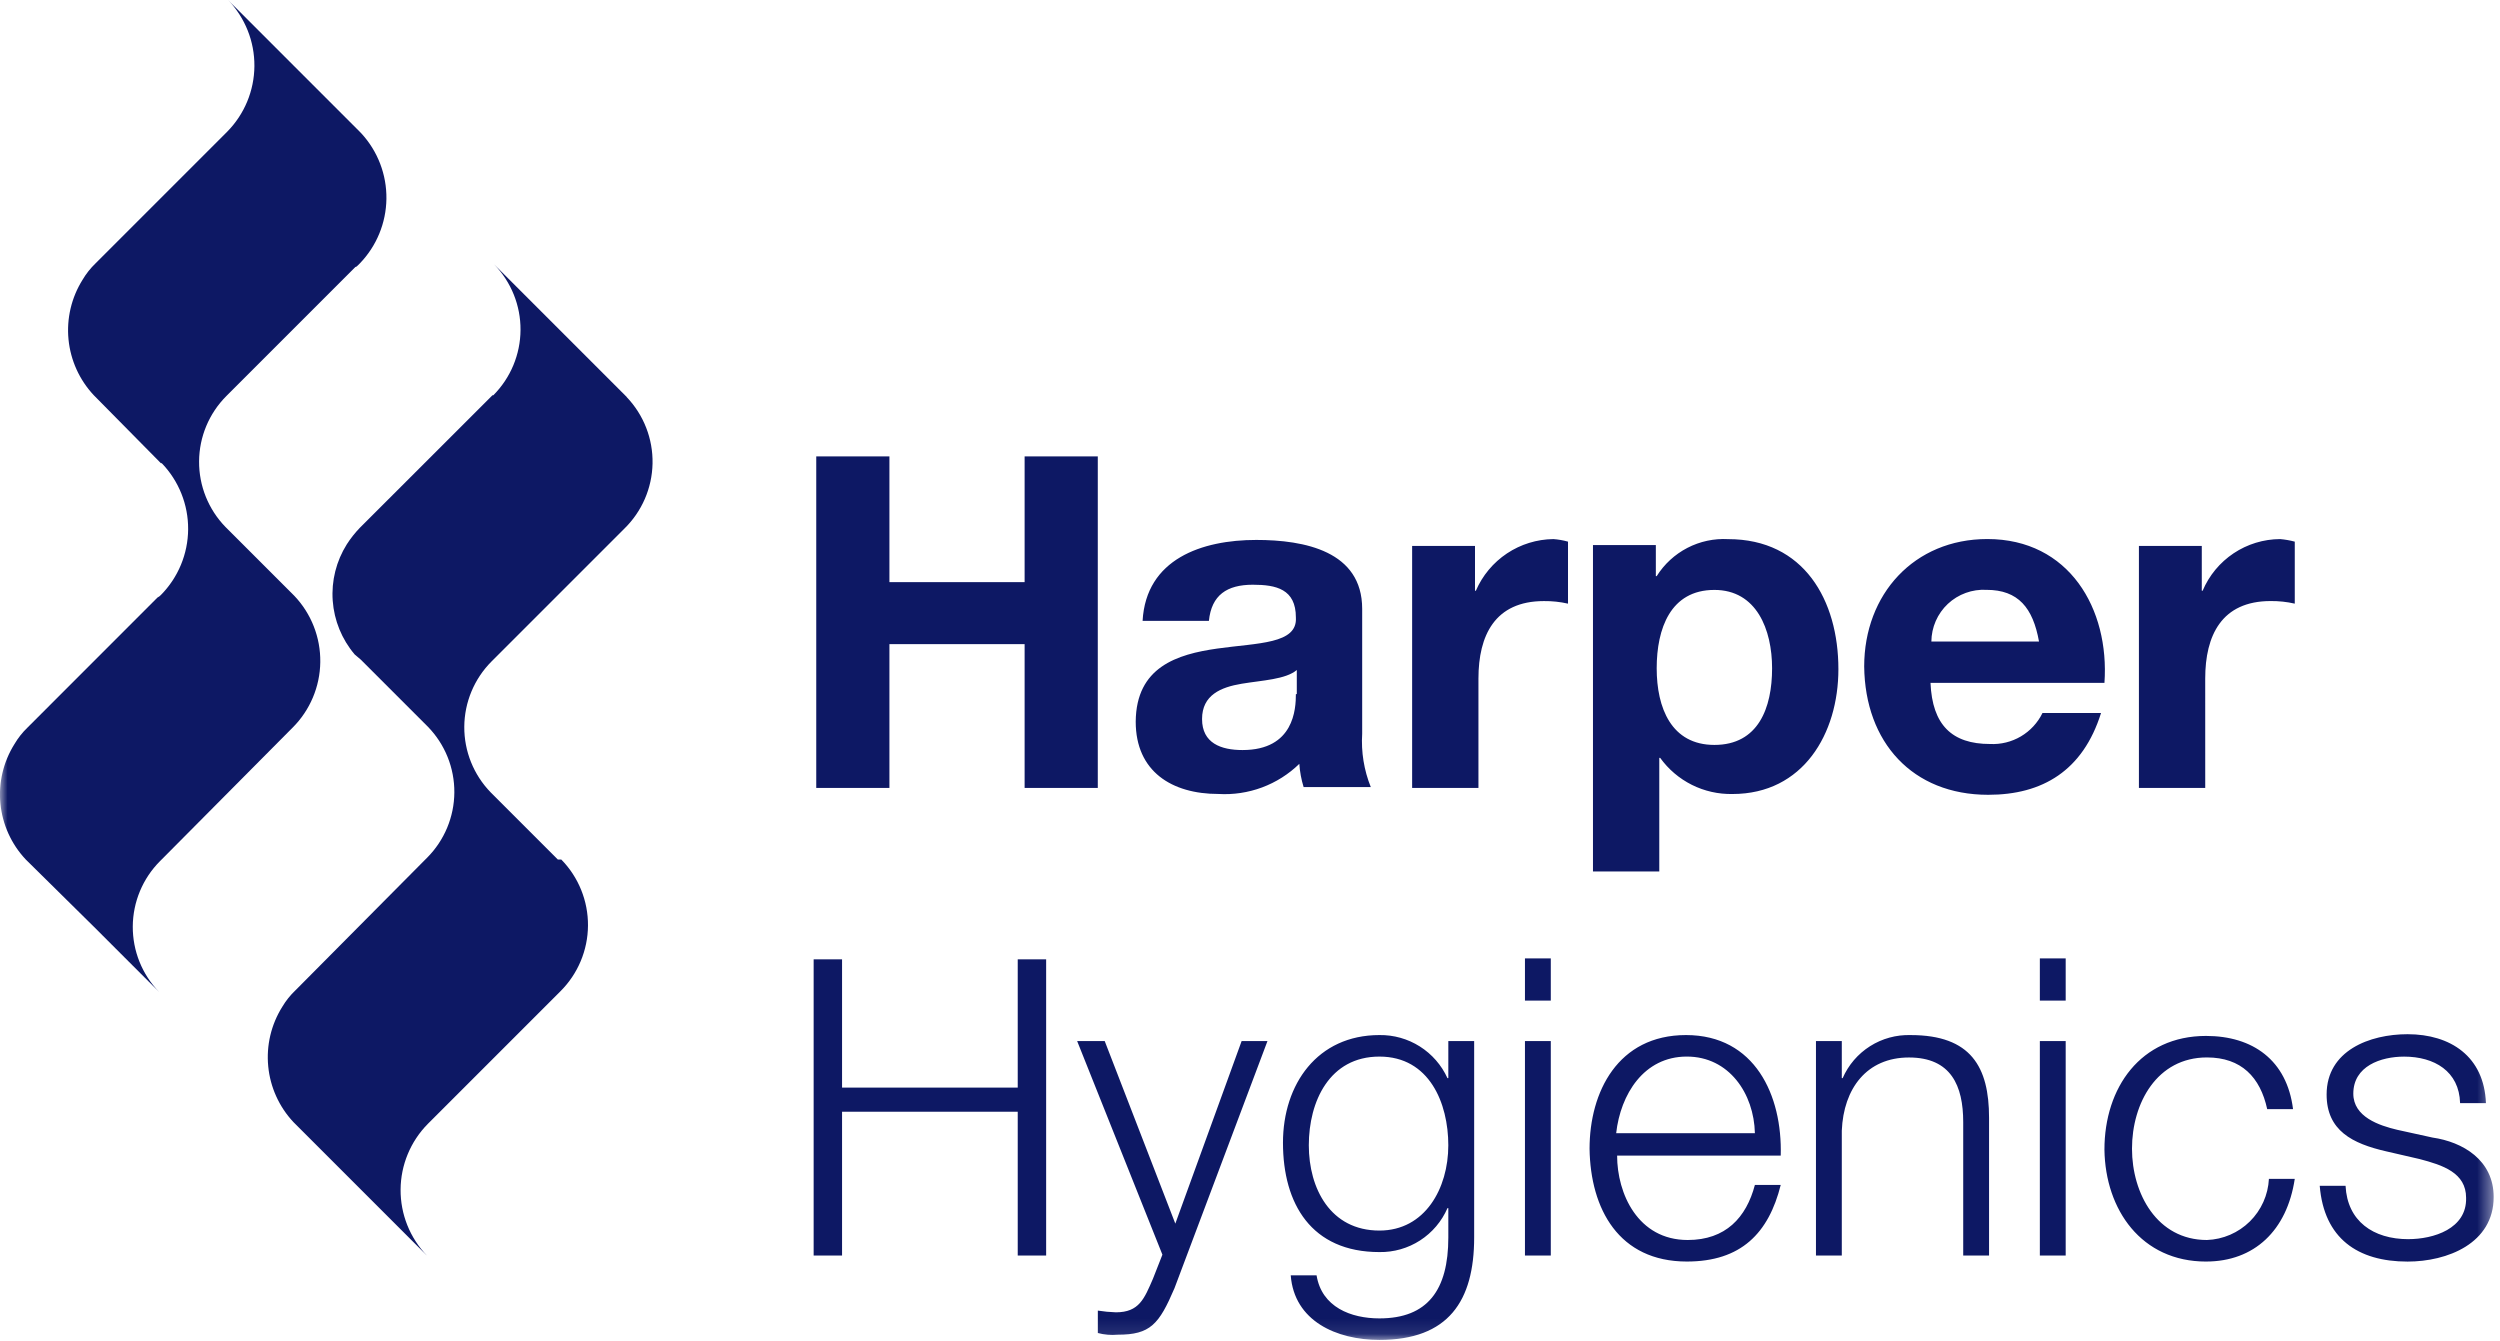
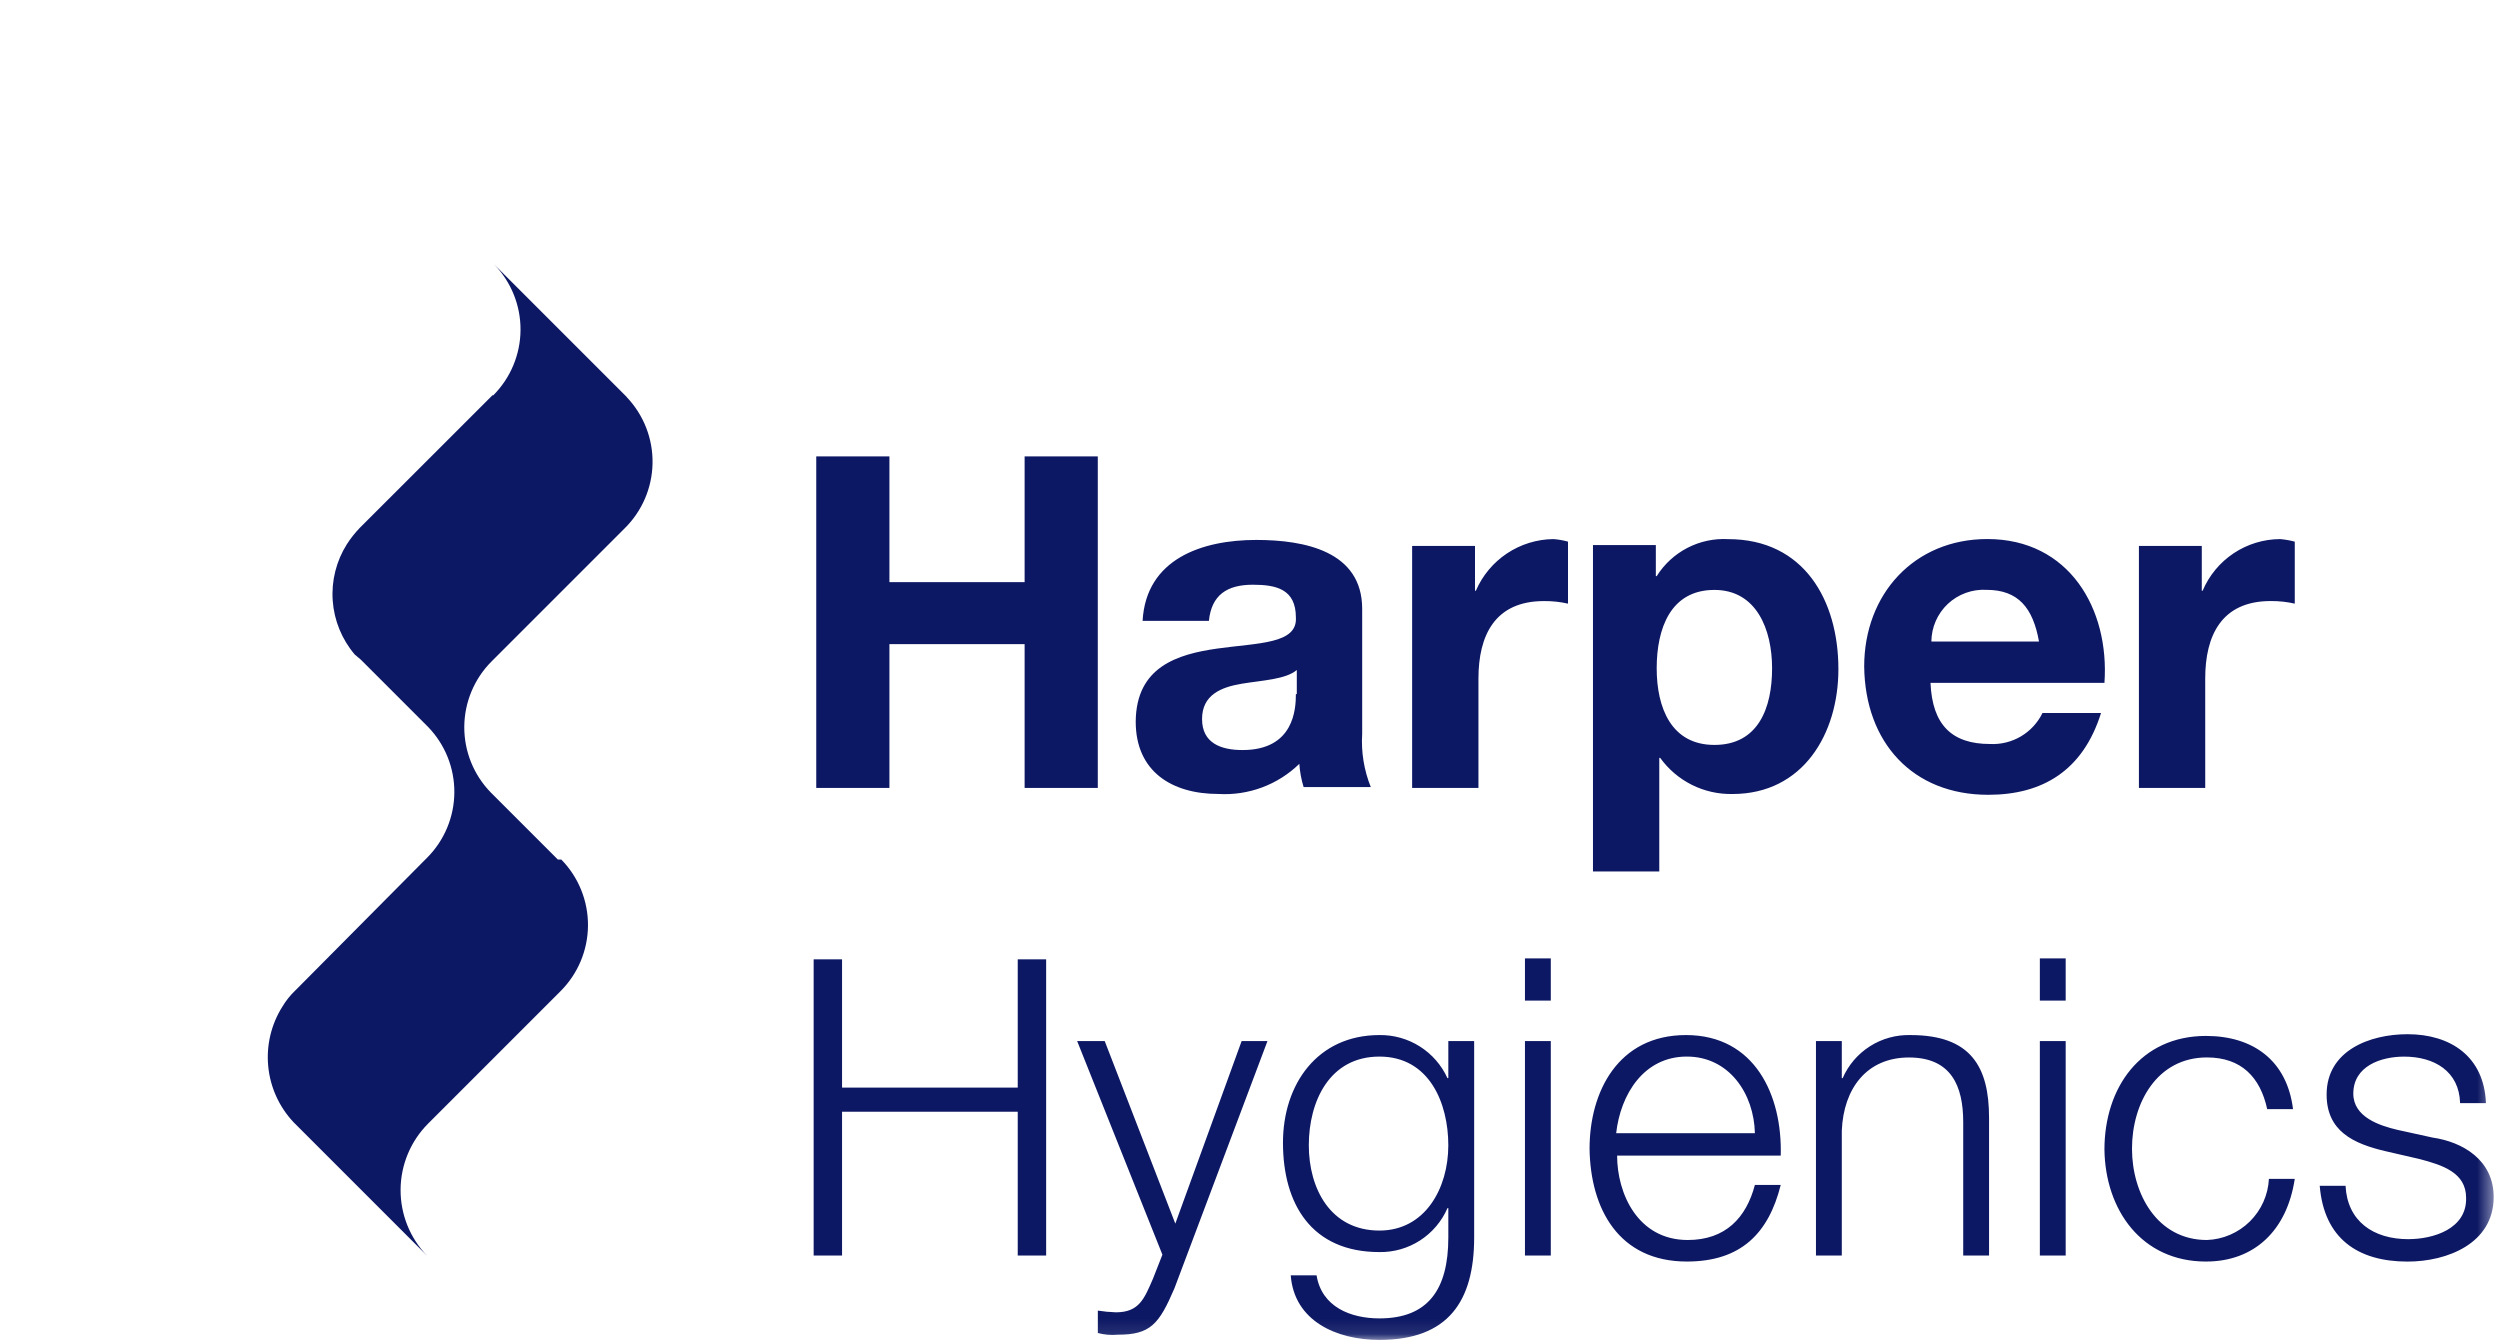
<svg xmlns="http://www.w3.org/2000/svg" width="164" height="88" viewBox="0 0 164 88" fill="none">
  <mask id="mask0_85_7012" style="mask-type:luminance" maskUnits="userSpaceOnUse" x="0" y="0" width="164" height="88">
    <path d="M163.587 0H0V87.9H163.587V0Z" fill="white" />
  </mask>
  <g mask="url(#mask0_85_7012)">
    <path d="M58.346 42.255H67.215V51.688H72.015V29.939H67.215V38.188H58.346V29.939H53.546V51.688H58.346V42.255ZM74.503 47.34C74.503 50.615 76.876 52.084 79.926 52.084C80.9 52.142 81.875 51.996 82.79 51.656C83.704 51.316 84.537 50.788 85.236 50.108C85.27 50.625 85.365 51.137 85.518 51.633H89.924C89.478 50.522 89.284 49.327 89.359 48.133V39.94C89.359 36.154 85.574 35.42 82.411 35.42C78.852 35.42 75.18 36.663 74.954 40.73H79.304C79.473 39.035 80.49 38.358 82.185 38.358C83.71 38.358 85.01 38.639 85.01 40.505C85.236 44.005 74.559 40.166 74.503 47.34ZM85.01 45.532C85.01 46.492 84.897 49.203 81.51 49.203C80.098 49.203 78.855 48.752 78.855 47.169C78.855 45.587 80.098 45.08 81.455 44.853C82.812 44.627 84.336 44.572 85.07 43.953V45.535L85.01 45.532ZM96.986 44.514C96.986 41.69 98.059 39.431 101.279 39.431C101.811 39.425 102.342 39.481 102.861 39.599V35.532C102.547 35.444 102.226 35.387 101.901 35.364C100.817 35.377 99.759 35.704 98.857 36.305C97.955 36.907 97.246 37.757 96.817 38.752H96.76V35.815H92.636V51.688H96.986V44.514ZM108.849 49.715H108.906C109.446 50.465 110.16 51.072 110.986 51.486C111.813 51.899 112.727 52.105 113.651 52.087C118.283 52.087 120.599 48.133 120.599 43.897C120.599 39.377 118.339 35.367 113.368 35.367C112.441 35.316 111.517 35.514 110.692 35.941C109.868 36.369 109.172 37.009 108.679 37.795H108.623V35.758H104.499V57.168H108.849V49.715ZM112.464 38.699C115.232 38.699 116.249 41.298 116.249 43.84C116.249 46.44 115.349 48.867 112.464 48.867C109.639 48.867 108.679 46.438 108.679 43.84C108.679 41.24 109.579 38.699 112.464 38.699ZM130.428 52.139C133.987 52.139 136.642 50.557 137.828 46.773H133.987C133.676 47.412 133.183 47.946 132.57 48.308C131.957 48.669 131.252 48.843 130.541 48.806C128.055 48.806 126.756 47.563 126.641 44.795H138.052C138.391 39.938 135.736 35.361 130.369 35.361C125.569 35.361 122.291 38.976 122.291 43.722C122.347 48.694 125.454 52.139 130.426 52.139M130.313 38.694C132.403 38.694 133.363 39.88 133.759 42.084H126.698C126.702 41.62 126.8 41.162 126.985 40.738C127.171 40.314 127.441 39.931 127.779 39.614C128.117 39.298 128.516 39.053 128.952 38.895C129.387 38.736 129.85 38.668 130.313 38.694ZM144.662 44.514C144.662 41.688 145.735 39.429 148.955 39.429C149.487 39.424 150.018 39.48 150.537 39.599V35.532C150.222 35.449 149.901 35.392 149.577 35.364C148.491 35.369 147.43 35.693 146.527 36.295C145.623 36.898 144.916 37.752 144.493 38.752H144.437V35.815H140.313V51.688H144.663L144.662 44.514ZM55.239 82.362V72.93H66.763V82.364H68.627V62.931H66.763V71.347H55.239V62.931H53.375V82.364L55.239 82.362ZM76.254 82.306L75.633 83.888C75.068 85.188 74.733 86.088 73.204 86.088C72.807 86.076 72.41 86.038 72.018 85.975V87.445C72.441 87.559 72.881 87.597 73.318 87.557C75.465 87.557 76.03 86.879 77.046 84.507L83.146 68.294H81.451L77.101 80.27L72.469 68.294H70.661L76.254 82.306ZM84.163 74.963C84.163 78.974 86.027 82.136 90.49 82.136C91.435 82.151 92.364 81.885 93.158 81.372C93.952 80.859 94.577 80.123 94.953 79.255H95.01V81.177C95.01 84.623 93.654 86.487 90.491 86.487C88.627 86.487 86.706 85.752 86.367 83.662H84.672C84.898 86.656 87.666 87.898 90.491 87.898C95.01 87.898 96.705 85.356 96.705 81.177V68.296H95.01V70.725H94.953C94.564 69.872 93.935 69.15 93.142 68.648C92.35 68.147 91.428 67.887 90.49 67.9C86.423 67.9 84.163 71.121 84.163 74.963ZM90.49 69.312C93.766 69.312 95.009 72.362 95.009 75.132C95.009 77.957 93.484 80.725 90.49 80.725C87.27 80.725 85.858 77.957 85.858 75.132C85.858 72.251 87.214 69.312 90.49 69.312ZM101.732 62.873H100.037V65.639H101.732V62.873ZM101.732 68.296H100.037V82.362H101.732V68.296ZM110.658 82.757C114.217 82.757 116.025 80.894 116.816 77.73H115.121C114.556 79.876 113.2 81.344 110.715 81.344C107.439 81.344 106.083 78.294 106.083 75.808H116.816C116.929 71.855 115.121 67.9 110.602 67.9C106.139 67.9 104.275 71.627 104.275 75.356C104.331 79.311 106.196 82.757 110.658 82.757ZM110.658 69.311C113.426 69.311 115.064 71.74 115.121 74.34H106.021C106.303 71.797 107.829 69.311 110.653 69.311M119.127 68.294V82.361H120.822V74.171C120.935 71.403 122.46 69.371 125.228 69.371C127.996 69.371 128.787 71.236 128.787 73.609V82.365H130.482V73.325C130.482 69.992 129.296 67.901 125.341 67.901C124.4 67.873 123.472 68.126 122.676 68.63C121.881 69.133 121.254 69.864 120.878 70.727H120.822V68.296L119.127 68.294ZM135.509 68.294H133.814V82.361H135.509V68.294ZM135.509 62.871H133.814V65.639H135.509V62.871ZM144.717 82.757C147.88 82.757 150.027 80.722 150.536 77.334H148.841C148.788 78.39 148.34 79.387 147.588 80.13C146.835 80.872 145.831 81.306 144.774 81.344C141.498 81.344 139.859 78.294 139.859 75.356C139.859 72.362 141.497 69.368 144.774 69.368C147.034 69.368 148.274 70.668 148.728 72.757H150.423C150.023 69.537 147.768 67.957 144.717 67.957C140.424 67.957 138.051 71.347 138.051 75.415C138.107 79.368 140.48 82.758 144.717 82.758M157.993 81.29C155.677 81.29 153.982 80.103 153.869 77.79H152.174C152.456 81.236 154.66 82.76 157.936 82.76C160.536 82.76 163.585 81.575 163.585 78.523C163.585 76.094 161.551 74.909 159.574 74.624L157.258 74.115C156.072 73.834 154.377 73.269 154.377 71.743C154.377 69.934 156.185 69.314 157.71 69.314C159.687 69.314 161.325 70.273 161.382 72.364H163.077C162.964 69.314 160.761 67.844 157.936 67.844C155.45 67.844 152.626 68.918 152.626 71.799C152.626 74.171 154.321 75.019 156.526 75.526L158.726 76.034C160.251 76.434 161.776 76.934 161.776 78.576C161.833 80.611 159.629 81.288 157.991 81.288" fill="#0D1864" />
-     <path d="M19.028 47.9L19.197 47.731C20.339 46.59 20.99 45.047 21.011 43.432C21.032 41.818 20.422 40.259 19.31 39.088L19.197 38.975L14.847 34.625L14.791 34.569C13.671 33.417 13.049 31.871 13.06 30.264C13.07 28.657 13.712 27.119 14.847 25.982L15.016 25.813L23.316 17.513C23.372 17.513 23.429 17.457 23.485 17.4L23.598 17.287C24.701 16.148 25.328 14.63 25.349 13.044C25.37 11.459 24.784 9.925 23.711 8.757L23.601 8.643L19.251 4.293L14.961 0C16.08 1.164 16.7 2.719 16.689 4.334C16.678 5.948 16.036 7.495 14.901 8.643L14.732 8.812L6.432 17.112L6.263 17.281C5.933 17.599 5.648 17.96 5.416 18.354C4.685 19.52 4.361 20.895 4.494 22.264C4.627 23.633 5.209 24.92 6.15 25.924L10.556 30.387H10.612C11.731 31.55 12.352 33.105 12.342 34.72C12.331 36.335 11.69 37.881 10.556 39.03C10.491 39.1 10.415 39.157 10.33 39.199L1.968 47.565L1.799 47.734C1.469 48.052 1.183 48.413 0.951 48.808C0.219 49.974 -0.106 51.349 0.027 52.718C0.16 54.088 0.743 55.375 1.685 56.378L6.148 60.784L10.441 65.077C9.321 63.925 8.7 62.379 8.71 60.772C8.721 59.166 9.362 57.628 10.497 56.49L10.553 56.434L10.722 56.265L19.028 47.9Z" fill="#0D1864" />
    <path d="M41.116 26.044L41.06 25.988L36.71 21.638L32.416 17.344C33.535 18.496 34.157 20.042 34.146 21.649C34.136 23.255 33.494 24.793 32.36 25.931H32.304L32.135 26.1L23.769 34.461L23.6 34.63C23.284 34.959 23 35.318 22.753 35.703C22.058 36.806 21.733 38.102 21.826 39.403C21.919 40.703 22.424 41.941 23.269 42.934L23.669 43.273L28.019 47.623L28.075 47.679C29.194 48.831 29.816 50.377 29.805 51.984C29.795 53.59 29.153 55.128 28.019 56.266L27.85 56.435L19.55 64.796L19.381 64.965C19.046 65.283 18.756 65.646 18.519 66.044C17.787 67.209 17.463 68.584 17.596 69.954C17.728 71.323 18.311 72.611 19.253 73.614L23.716 78.077L28.009 82.37C26.889 81.206 26.268 79.651 26.279 78.037C26.289 76.422 26.93 74.876 28.065 73.727L28.234 73.558L36.595 65.197L36.764 65.028C37.911 63.886 38.561 62.337 38.572 60.718C38.582 59.099 37.953 57.541 36.82 56.385H36.594L32.244 52.035L32.188 51.979C31.069 50.826 30.447 49.28 30.457 47.674C30.468 46.067 31.11 44.529 32.244 43.392L32.413 43.223L40.774 34.862L40.943 34.693C42.105 33.566 42.775 32.025 42.807 30.406C42.838 28.787 42.229 27.222 41.112 26.05" fill="#0D1864" />
  </g>
</svg>